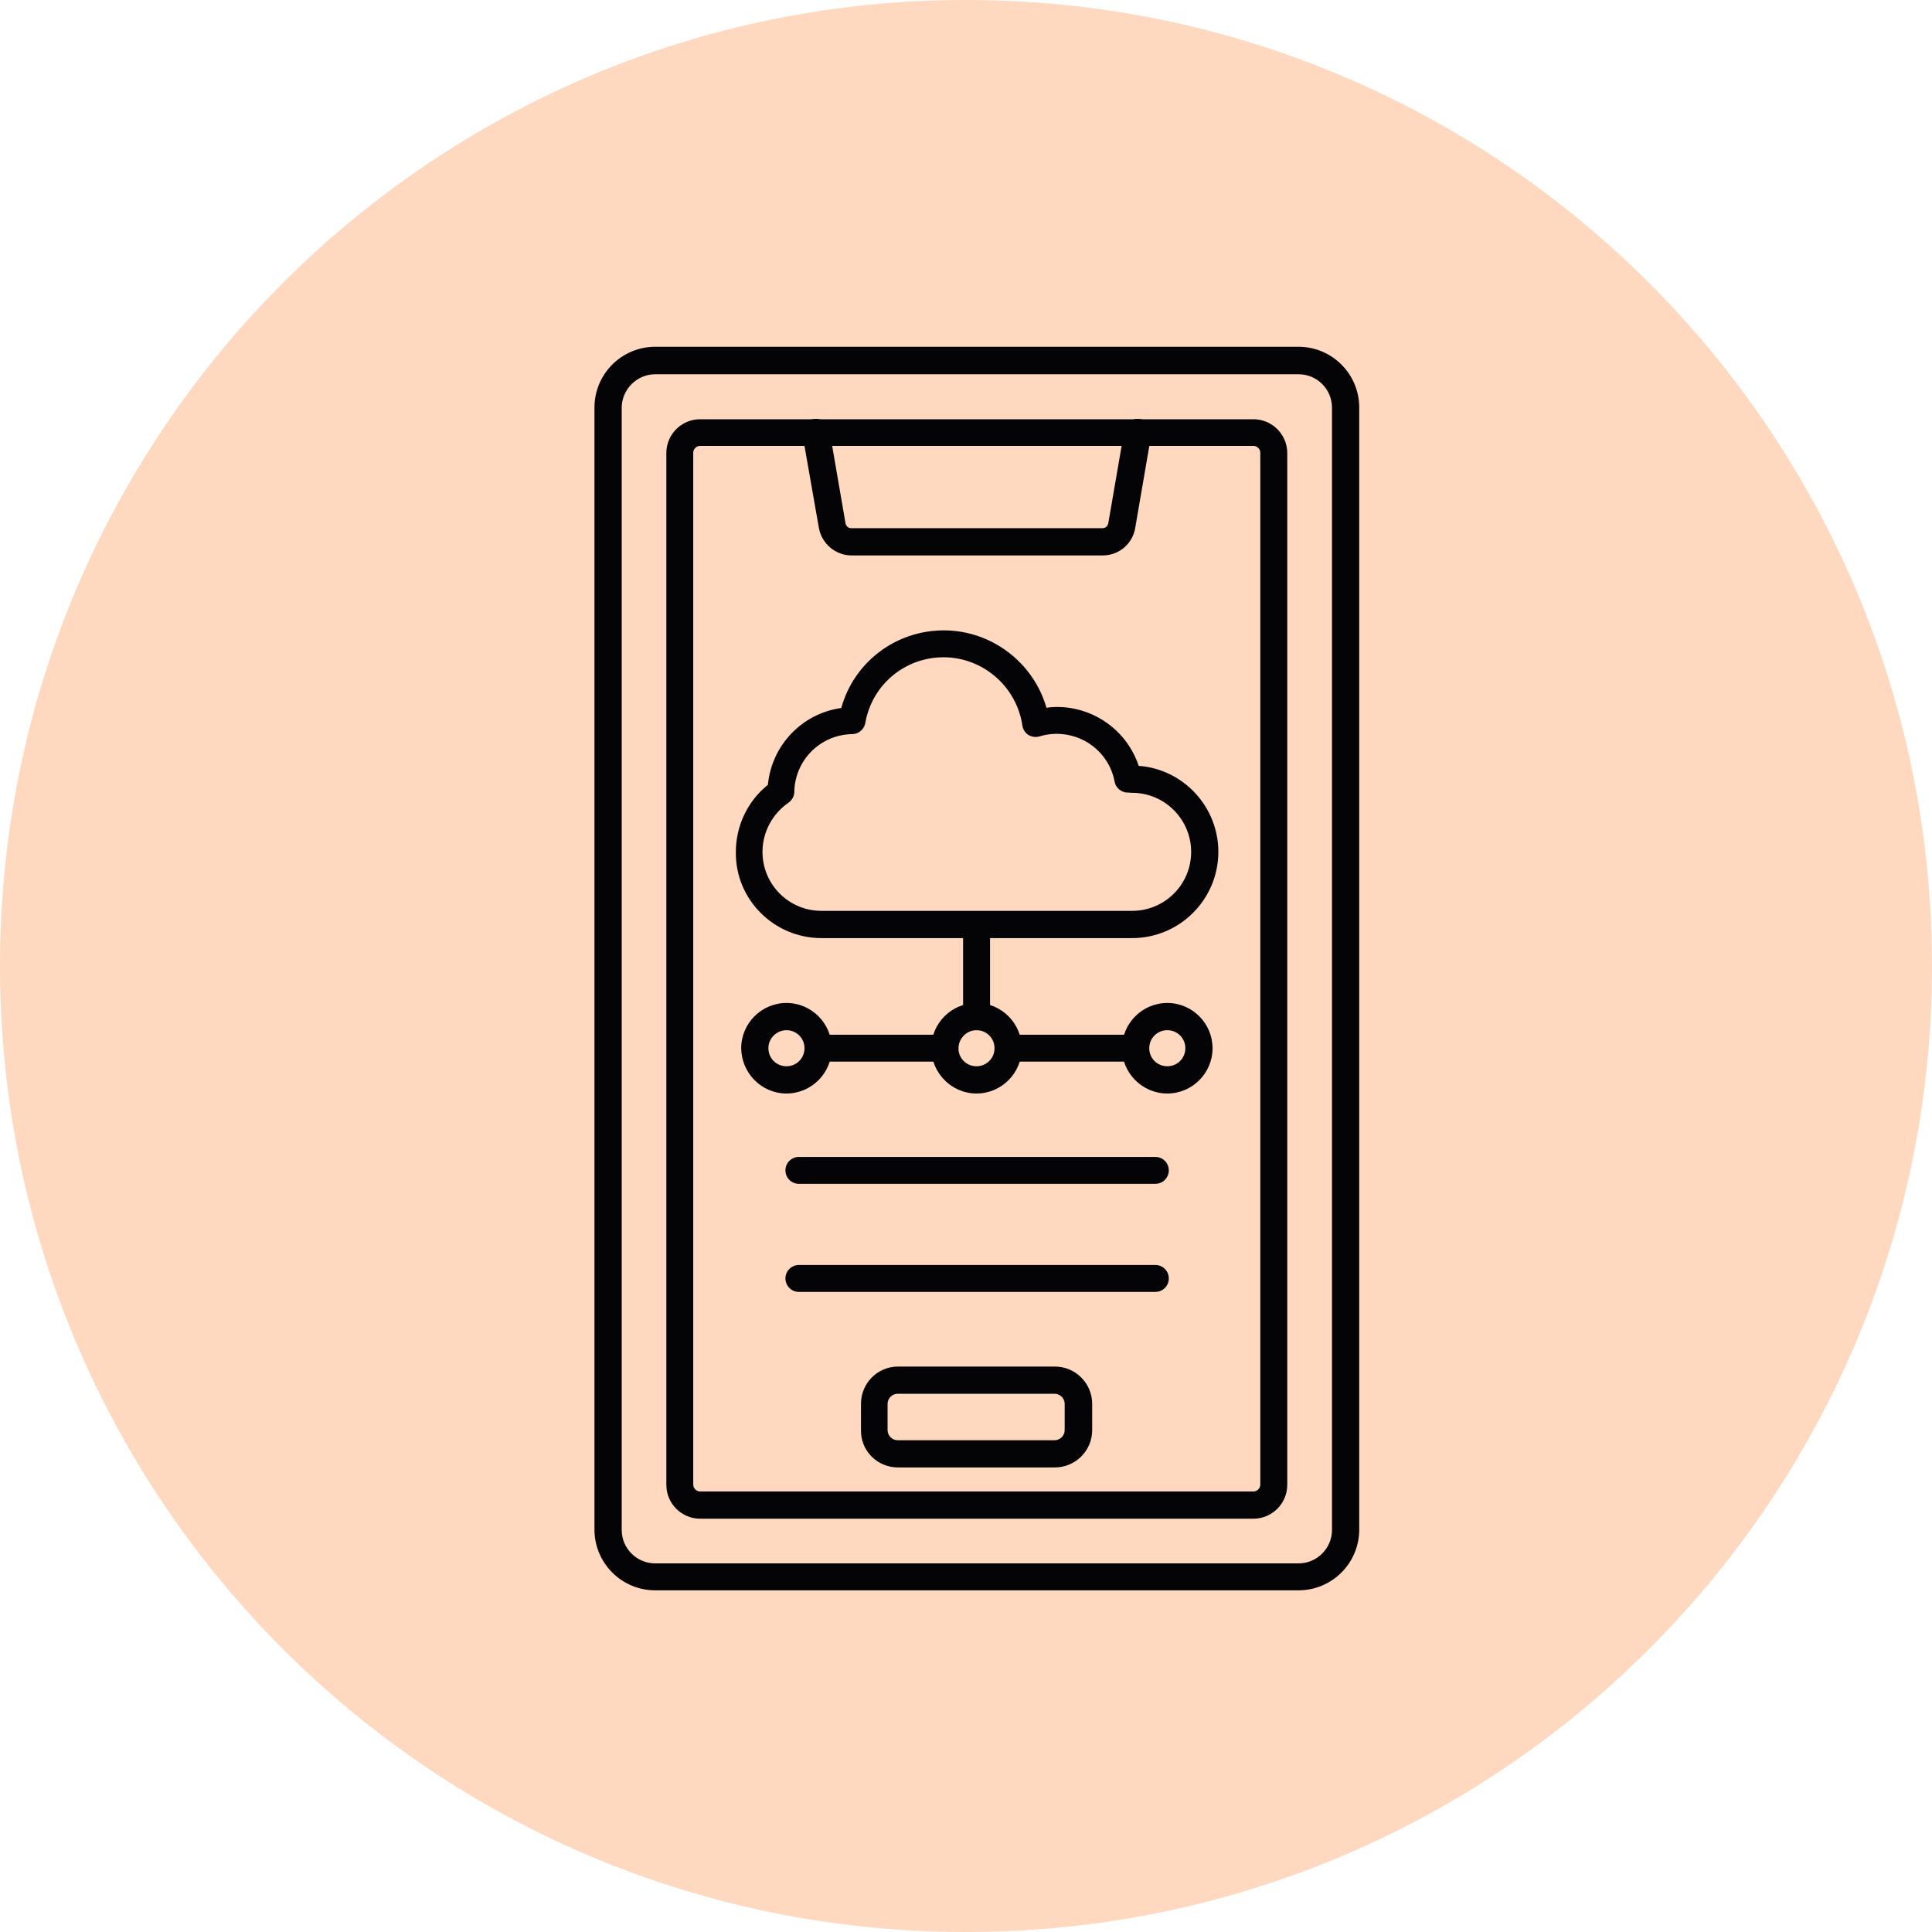
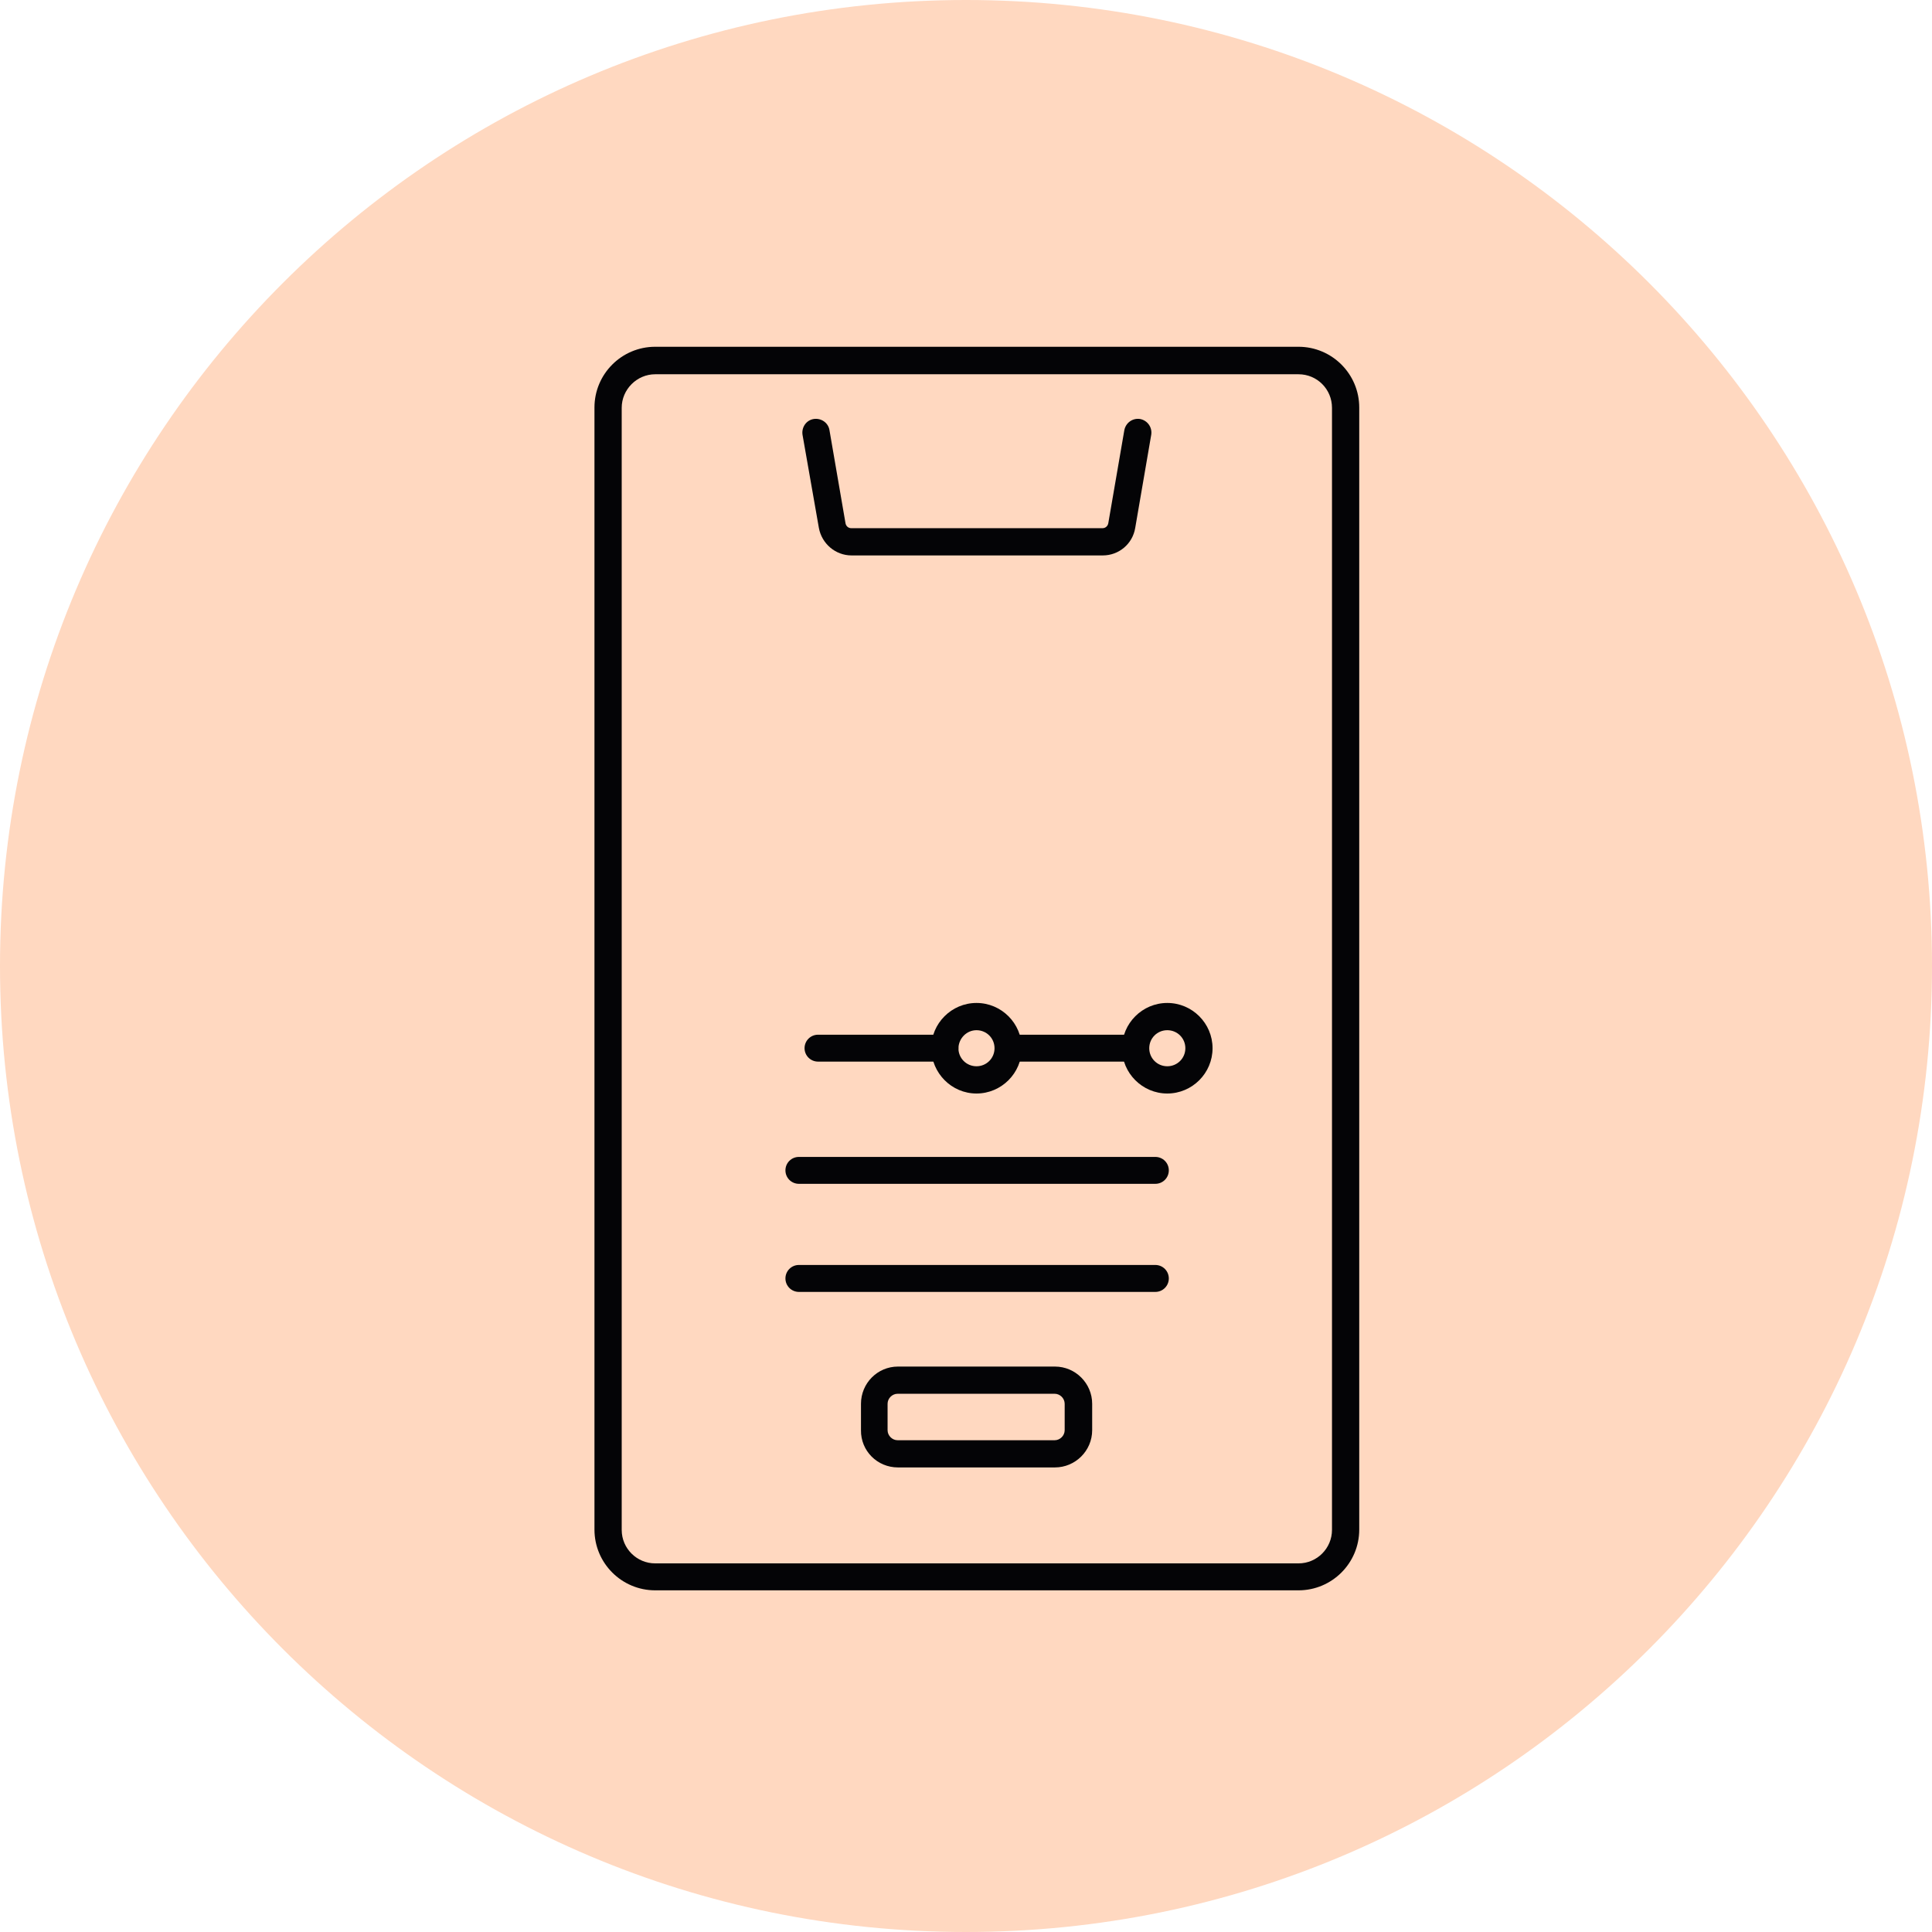
<svg xmlns="http://www.w3.org/2000/svg" width="39" height="39" viewBox="0 0 39 39" fill="none">
  <path d="M19.5 39C30.27 39 39 30.27 39 19.5C39 8.73 30.27 0 19.5 0C8.73 0 0 8.73 0 19.5C0 30.27 8.73 39 19.5 39Z" fill="#FFD8C0" />
  <path fill-rule="evenodd" clip-rule="evenodd" d="M26.212 7.555C26.587 7.555 26.888 7.856 26.888 8.232V30.883C26.888 31.253 26.587 31.559 26.212 31.559H13.226C12.856 31.559 12.55 31.259 12.55 30.883V8.232C12.55 7.862 12.856 7.555 13.226 7.555H26.212ZM13.226 32.103H26.212C26.888 32.103 27.438 31.554 27.438 30.877V8.226C27.438 7.549 26.888 7 26.212 7H13.226C12.55 7 12 7.549 12 8.226V30.877C12 31.554 12.55 32.103 13.226 32.103Z" fill="#040406" />
-   <path fill-rule="evenodd" clip-rule="evenodd" d="M25.302 9.001C25.378 9.001 25.441 9.064 25.441 9.14V29.968C25.441 30.043 25.378 30.107 25.302 30.107H14.133C14.058 30.107 13.994 30.043 13.994 29.968V9.14C13.994 9.064 14.058 9.001 14.133 9.001H25.302ZM14.133 30.657H25.302C25.678 30.657 25.985 30.35 25.985 29.974V9.145C25.985 8.769 25.678 8.463 25.302 8.463H14.133C13.757 8.463 13.451 8.769 13.451 9.145V29.974C13.451 30.35 13.757 30.657 14.133 30.657Z" fill="#040406" />
  <path fill-rule="evenodd" clip-rule="evenodd" d="M17.189 11.212H22.262C22.586 11.212 22.863 10.98 22.916 10.656L23.239 8.777C23.263 8.626 23.164 8.487 23.014 8.458C22.863 8.435 22.725 8.534 22.696 8.684L22.372 10.564C22.36 10.622 22.314 10.662 22.256 10.662H17.183C17.126 10.662 17.079 10.622 17.068 10.564L16.744 8.684C16.721 8.534 16.576 8.435 16.426 8.458C16.275 8.482 16.177 8.626 16.2 8.777L16.53 10.656C16.588 10.975 16.865 11.212 17.189 11.212Z" fill="#040406" />
  <path fill-rule="evenodd" clip-rule="evenodd" d="M21.29 28.135C21.399 28.135 21.492 28.228 21.492 28.338V28.87C21.492 28.98 21.399 29.073 21.29 29.073H18.12C18.01 29.073 17.917 28.98 17.917 28.87V28.338C17.917 28.228 18.01 28.135 18.12 28.135H21.29ZM18.126 29.622H21.295C21.706 29.622 22.047 29.287 22.047 28.87V28.338C22.047 27.927 21.712 27.586 21.295 27.586H18.126C17.715 27.586 17.38 27.921 17.38 28.338V28.87C17.374 29.287 17.709 29.622 18.126 29.622Z" fill="#040406" />
-   <path fill-rule="evenodd" clip-rule="evenodd" d="M22.853 16.004C23.512 16.004 24.045 16.542 24.045 17.196C24.045 17.855 23.512 18.387 22.853 18.387H16.583C15.924 18.387 15.392 17.855 15.392 17.196C15.392 16.802 15.588 16.432 15.912 16.207C15.987 16.155 16.034 16.074 16.034 15.987C16.045 15.345 16.56 14.83 17.202 14.819C17.335 14.819 17.445 14.72 17.468 14.593C17.601 13.824 18.266 13.268 19.047 13.268C19.84 13.268 20.522 13.858 20.638 14.645C20.649 14.726 20.696 14.795 20.759 14.836C20.829 14.876 20.91 14.888 20.985 14.865C21.309 14.766 21.662 14.813 21.951 14.986C22.24 15.165 22.437 15.443 22.5 15.779C22.523 15.912 22.651 16.01 22.784 15.998C22.812 16.004 22.836 16.004 22.853 16.004ZM16.583 18.937H22.853C23.813 18.937 24.594 18.156 24.594 17.196C24.594 16.282 23.883 15.524 22.986 15.46C22.859 15.073 22.593 14.738 22.24 14.524C21.904 14.321 21.511 14.234 21.124 14.286C20.863 13.378 20.019 12.725 19.053 12.725C18.075 12.725 17.237 13.372 16.982 14.292C16.19 14.402 15.577 15.044 15.501 15.842C15.091 16.172 14.854 16.669 14.854 17.201C14.842 18.156 15.623 18.937 16.583 18.937Z" fill="#040406" />
-   <path fill-rule="evenodd" clip-rule="evenodd" d="M19.713 20.797C19.864 20.797 19.985 20.675 19.985 20.525V18.668C19.985 18.518 19.864 18.396 19.713 18.396C19.563 18.396 19.441 18.518 19.441 18.668V20.525C19.441 20.675 19.563 20.797 19.713 20.797Z" fill="#040406" />
  <path fill-rule="evenodd" clip-rule="evenodd" d="M20.354 21.43H22.916C23.066 21.43 23.188 21.309 23.188 21.159C23.188 21.008 23.066 20.887 22.916 20.887H20.354C20.203 20.887 20.082 21.008 20.082 21.159C20.076 21.309 20.203 21.43 20.354 21.43ZM16.513 21.43H19.075C19.226 21.43 19.347 21.309 19.347 21.159C19.347 21.008 19.226 20.887 19.075 20.887H16.513C16.363 20.887 16.241 21.008 16.241 21.159C16.241 21.309 16.363 21.43 16.513 21.43Z" fill="#040406" />
-   <path fill-rule="evenodd" clip-rule="evenodd" d="M15.876 20.796C16.078 20.796 16.24 20.957 16.24 21.16C16.24 21.362 16.078 21.524 15.876 21.524C15.673 21.524 15.511 21.362 15.511 21.16C15.511 20.957 15.679 20.796 15.876 20.796ZM15.876 22.074C16.379 22.074 16.79 21.663 16.79 21.16C16.79 20.657 16.379 20.246 15.876 20.246C15.373 20.246 14.962 20.657 14.962 21.16C14.968 21.663 15.373 22.074 15.876 22.074Z" fill="#040406" />
  <path fill-rule="evenodd" clip-rule="evenodd" d="M19.712 20.796C19.914 20.796 20.076 20.957 20.076 21.16C20.076 21.362 19.914 21.524 19.712 21.524C19.509 21.524 19.347 21.362 19.347 21.16C19.353 20.957 19.515 20.796 19.712 20.796ZM19.712 22.074C20.215 22.074 20.626 21.663 20.626 21.16C20.626 20.657 20.215 20.246 19.712 20.246C19.209 20.246 18.798 20.657 18.798 21.16C18.804 21.663 19.209 22.074 19.712 22.074Z" fill="#040406" />
  <path fill-rule="evenodd" clip-rule="evenodd" d="M23.563 20.796C23.766 20.796 23.928 20.957 23.928 21.16C23.928 21.362 23.766 21.524 23.563 21.524C23.361 21.524 23.199 21.362 23.199 21.16C23.199 20.957 23.361 20.796 23.563 20.796ZM23.563 22.074C24.067 22.074 24.477 21.663 24.477 21.16C24.477 20.657 24.067 20.246 23.563 20.246C23.06 20.246 22.649 20.657 22.649 21.16C22.649 21.663 23.06 22.074 23.563 22.074Z" fill="#040406" />
  <path fill-rule="evenodd" clip-rule="evenodd" d="M16.127 23.897H23.322C23.473 23.897 23.594 23.776 23.594 23.625C23.594 23.475 23.473 23.354 23.322 23.354H16.127C15.976 23.354 15.855 23.475 15.855 23.625C15.855 23.776 15.976 23.897 16.127 23.897Z" fill="#040406" />
  <path fill-rule="evenodd" clip-rule="evenodd" d="M16.127 26.079H23.322C23.473 26.079 23.594 25.957 23.594 25.807C23.594 25.657 23.473 25.535 23.322 25.535H16.127C15.976 25.535 15.855 25.657 15.855 25.807C15.855 25.957 15.976 26.079 16.127 26.079Z" fill="#040406" />
</svg>